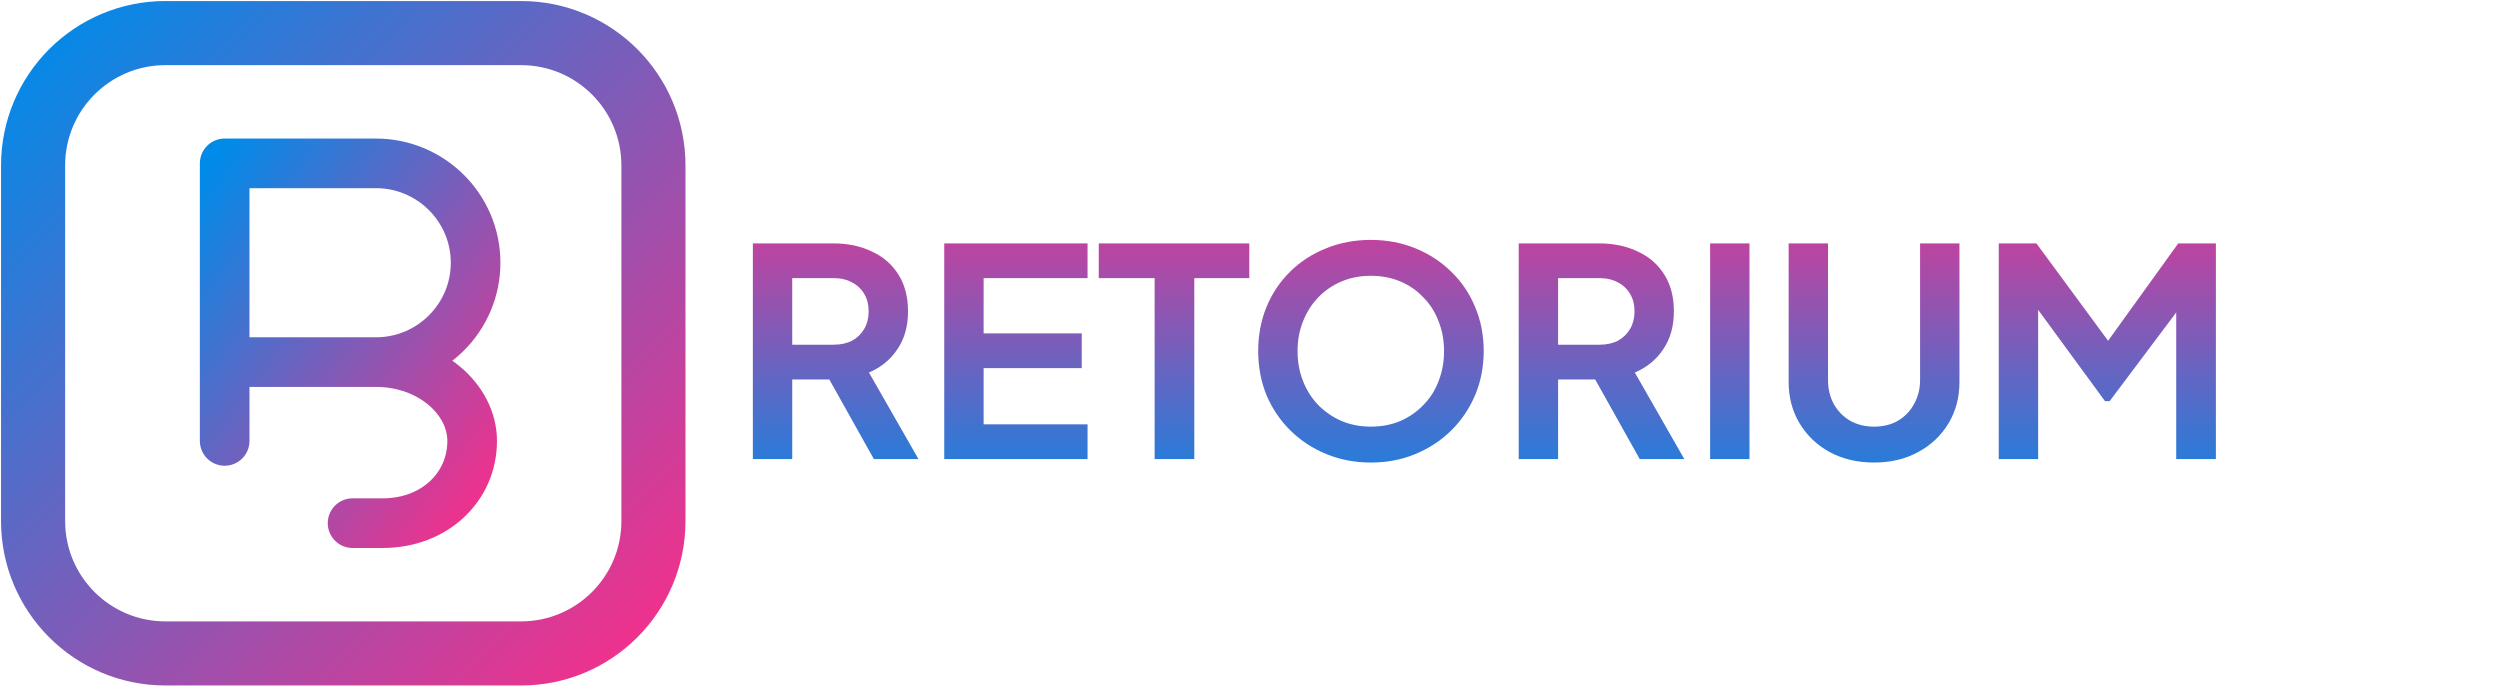
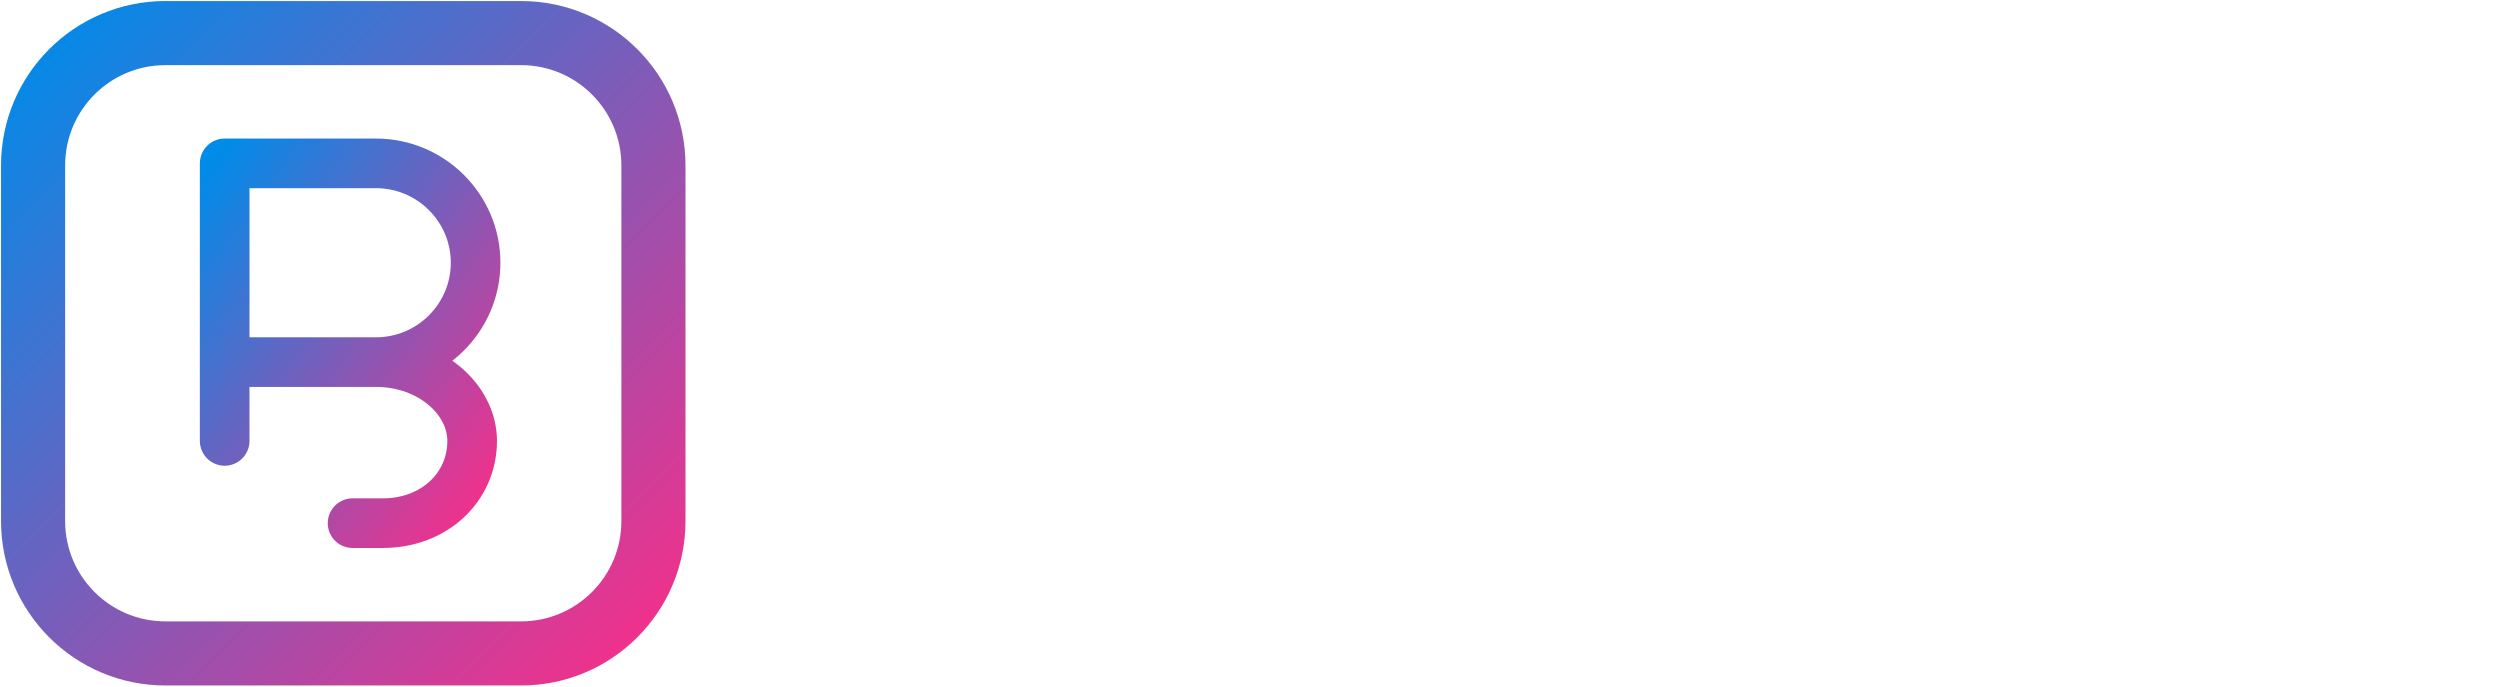
<svg xmlns="http://www.w3.org/2000/svg" width="1209" height="332" viewBox="0 0 1209 332" fill="none">
  <path d="M252 16H80C44.654 16 16 44.654 16 80V252C16 287.346 44.654 316 80 316H252C287.346 316 316 287.346 316 252V80C316 44.654 287.346 16 252 16Z" stroke="url(#paint0_linear_55_84)" stroke-width="31" />
  <path d="M108.649 213.229L108.649 79H181.792C208.39 79 230 100.543 230 127.057C230 153.571 208.39 175.114 181.792 175.114M181.792 175.114H108.649M181.792 175.114C208.39 175.114 228.338 193.343 228.338 213.229C228.338 235.6 210.052 253 185.117 253H170.5" stroke="url(#paint1_linear_55_84)" stroke-width="24" stroke-linecap="round" stroke-linejoin="round" />
-   <path d="M364.08 222V117.7H402.86C409.953 117.7 416.207 119.007 421.62 121.62C427.127 124.14 431.42 127.873 434.5 132.82C437.58 137.673 439.12 143.6 439.12 150.6C439.12 157.787 437.393 163.9 433.94 168.94C430.58 173.98 426.007 177.713 420.22 180.14L444.16 222H422.6L396.98 176.22L409.3 183.5H383.12V222H364.08ZM383.12 166.7H403.14C406.593 166.7 409.58 166.047 412.1 164.74C414.62 163.34 416.58 161.427 417.98 159C419.38 156.573 420.08 153.773 420.08 150.6C420.08 147.333 419.38 144.533 417.98 142.2C416.58 139.773 414.62 137.907 412.1 136.6C409.58 135.2 406.593 134.5 403.14 134.5H383.12V166.7ZM456.639 222V117.7H525.939V134.5H475.679V161.24H523.139V178.04H475.679V205.2H525.939V222H456.639ZM558.38 222V134.5H531.36V117.7H604.16V134.5H577.56V222H558.38ZM662.921 223.68C655.268 223.68 648.128 222.327 641.501 219.62C634.874 216.913 629.088 213.133 624.141 208.28C619.194 203.427 615.321 197.733 612.521 191.2C609.814 184.573 608.461 177.433 608.461 169.78C608.461 162.033 609.814 154.893 612.521 148.36C615.228 141.827 619.054 136.133 624.001 131.28C628.948 126.427 634.734 122.693 641.361 120.08C647.988 117.373 655.174 116.02 662.921 116.02C670.668 116.02 677.854 117.373 684.481 120.08C691.108 122.787 696.894 126.567 701.841 131.42C706.788 136.18 710.614 141.827 713.321 148.36C716.121 154.893 717.521 162.033 717.521 169.78C717.521 177.433 716.121 184.573 713.321 191.2C710.521 197.733 706.648 203.427 701.701 208.28C696.754 213.133 690.968 216.913 684.341 219.62C677.808 222.327 670.668 223.68 662.921 223.68ZM662.921 206.32C668.054 206.32 672.768 205.433 677.061 203.66C681.354 201.793 685.088 199.227 688.261 195.96C691.528 192.693 694.001 188.82 695.681 184.34C697.454 179.86 698.341 175.007 698.341 169.78C698.341 164.553 697.454 159.747 695.681 155.36C694.001 150.88 691.528 147.007 688.261 143.74C685.088 140.38 681.354 137.813 677.061 136.04C672.768 134.267 668.054 133.38 662.921 133.38C657.881 133.38 653.214 134.267 648.921 136.04C644.628 137.813 640.848 140.38 637.581 143.74C634.408 147.007 631.934 150.88 630.161 155.36C628.388 159.747 627.501 164.553 627.501 169.78C627.501 175.007 628.388 179.86 630.161 184.34C631.934 188.82 634.408 192.693 637.581 195.96C640.848 199.227 644.628 201.793 648.921 203.66C653.214 205.433 657.881 206.32 662.921 206.32ZM734.451 222V117.7H773.231C780.324 117.7 786.578 119.007 791.991 121.62C797.498 124.14 801.791 127.873 804.871 132.82C807.951 137.673 809.491 143.6 809.491 150.6C809.491 157.787 807.764 163.9 804.311 168.94C800.951 173.98 796.378 177.713 790.591 180.14L814.531 222H792.971L767.351 176.22L779.671 183.5H753.491V222H734.451ZM753.491 166.7H773.511C776.964 166.7 779.951 166.047 782.471 164.74C784.991 163.34 786.951 161.427 788.351 159C789.751 156.573 790.451 153.773 790.451 150.6C790.451 147.333 789.751 144.533 788.351 142.2C786.951 139.773 784.991 137.907 782.471 136.6C779.951 135.2 776.964 134.5 773.511 134.5H753.491V166.7ZM827.01 222V117.7H846.05V222H827.01ZM906.291 223.68C898.265 223.68 891.125 222 884.871 218.64C878.711 215.28 873.858 210.66 870.311 204.78C866.765 198.9 864.991 192.227 864.991 184.76V117.7H884.031V183.78C884.031 188.073 884.965 191.947 886.831 195.4C888.791 198.853 891.451 201.56 894.811 203.52C898.171 205.387 901.998 206.32 906.291 206.32C910.678 206.32 914.505 205.387 917.771 203.52C921.131 201.56 923.745 198.853 925.611 195.4C927.571 191.947 928.551 188.073 928.551 183.78V117.7H947.591V184.76C947.591 192.227 945.818 198.9 942.271 204.78C938.725 210.66 933.825 215.28 927.571 218.64C921.411 222 914.318 223.68 906.291 223.68ZM966.6 222V117.7H984.8L1023.86 170.76H1015.18L1053.4 117.7H1071.6V222H1052.42V139.4L1059.84 141.22L1020.22 194H1017.98L979.34 141.22L985.64 139.4V222H966.6Z" fill="url(#paint2_linear_55_84)" />
  <defs>
    <linearGradient id="paint0_linear_55_84" x1="16" y1="16" x2="316" y2="316" gradientUnits="userSpaceOnUse">
      <stop stop-color="#008BE9" />
      <stop offset="1" stop-color="#F52F8A" />
    </linearGradient>
    <linearGradient id="paint1_linear_55_84" x1="102" y1="79" x2="268.109" y2="201.195" gradientUnits="userSpaceOnUse">
      <stop stop-color="#008BE9" />
      <stop offset="1" stop-color="#F52F8A" />
    </linearGradient>
    <linearGradient id="paint2_linear_55_84" x1="781.5" y1="77" x2="781.5" y2="253" gradientUnits="userSpaceOnUse">
      <stop stop-color="#F52F8A" />
      <stop offset="1" stop-color="#008BE9" />
    </linearGradient>
  </defs>
</svg>